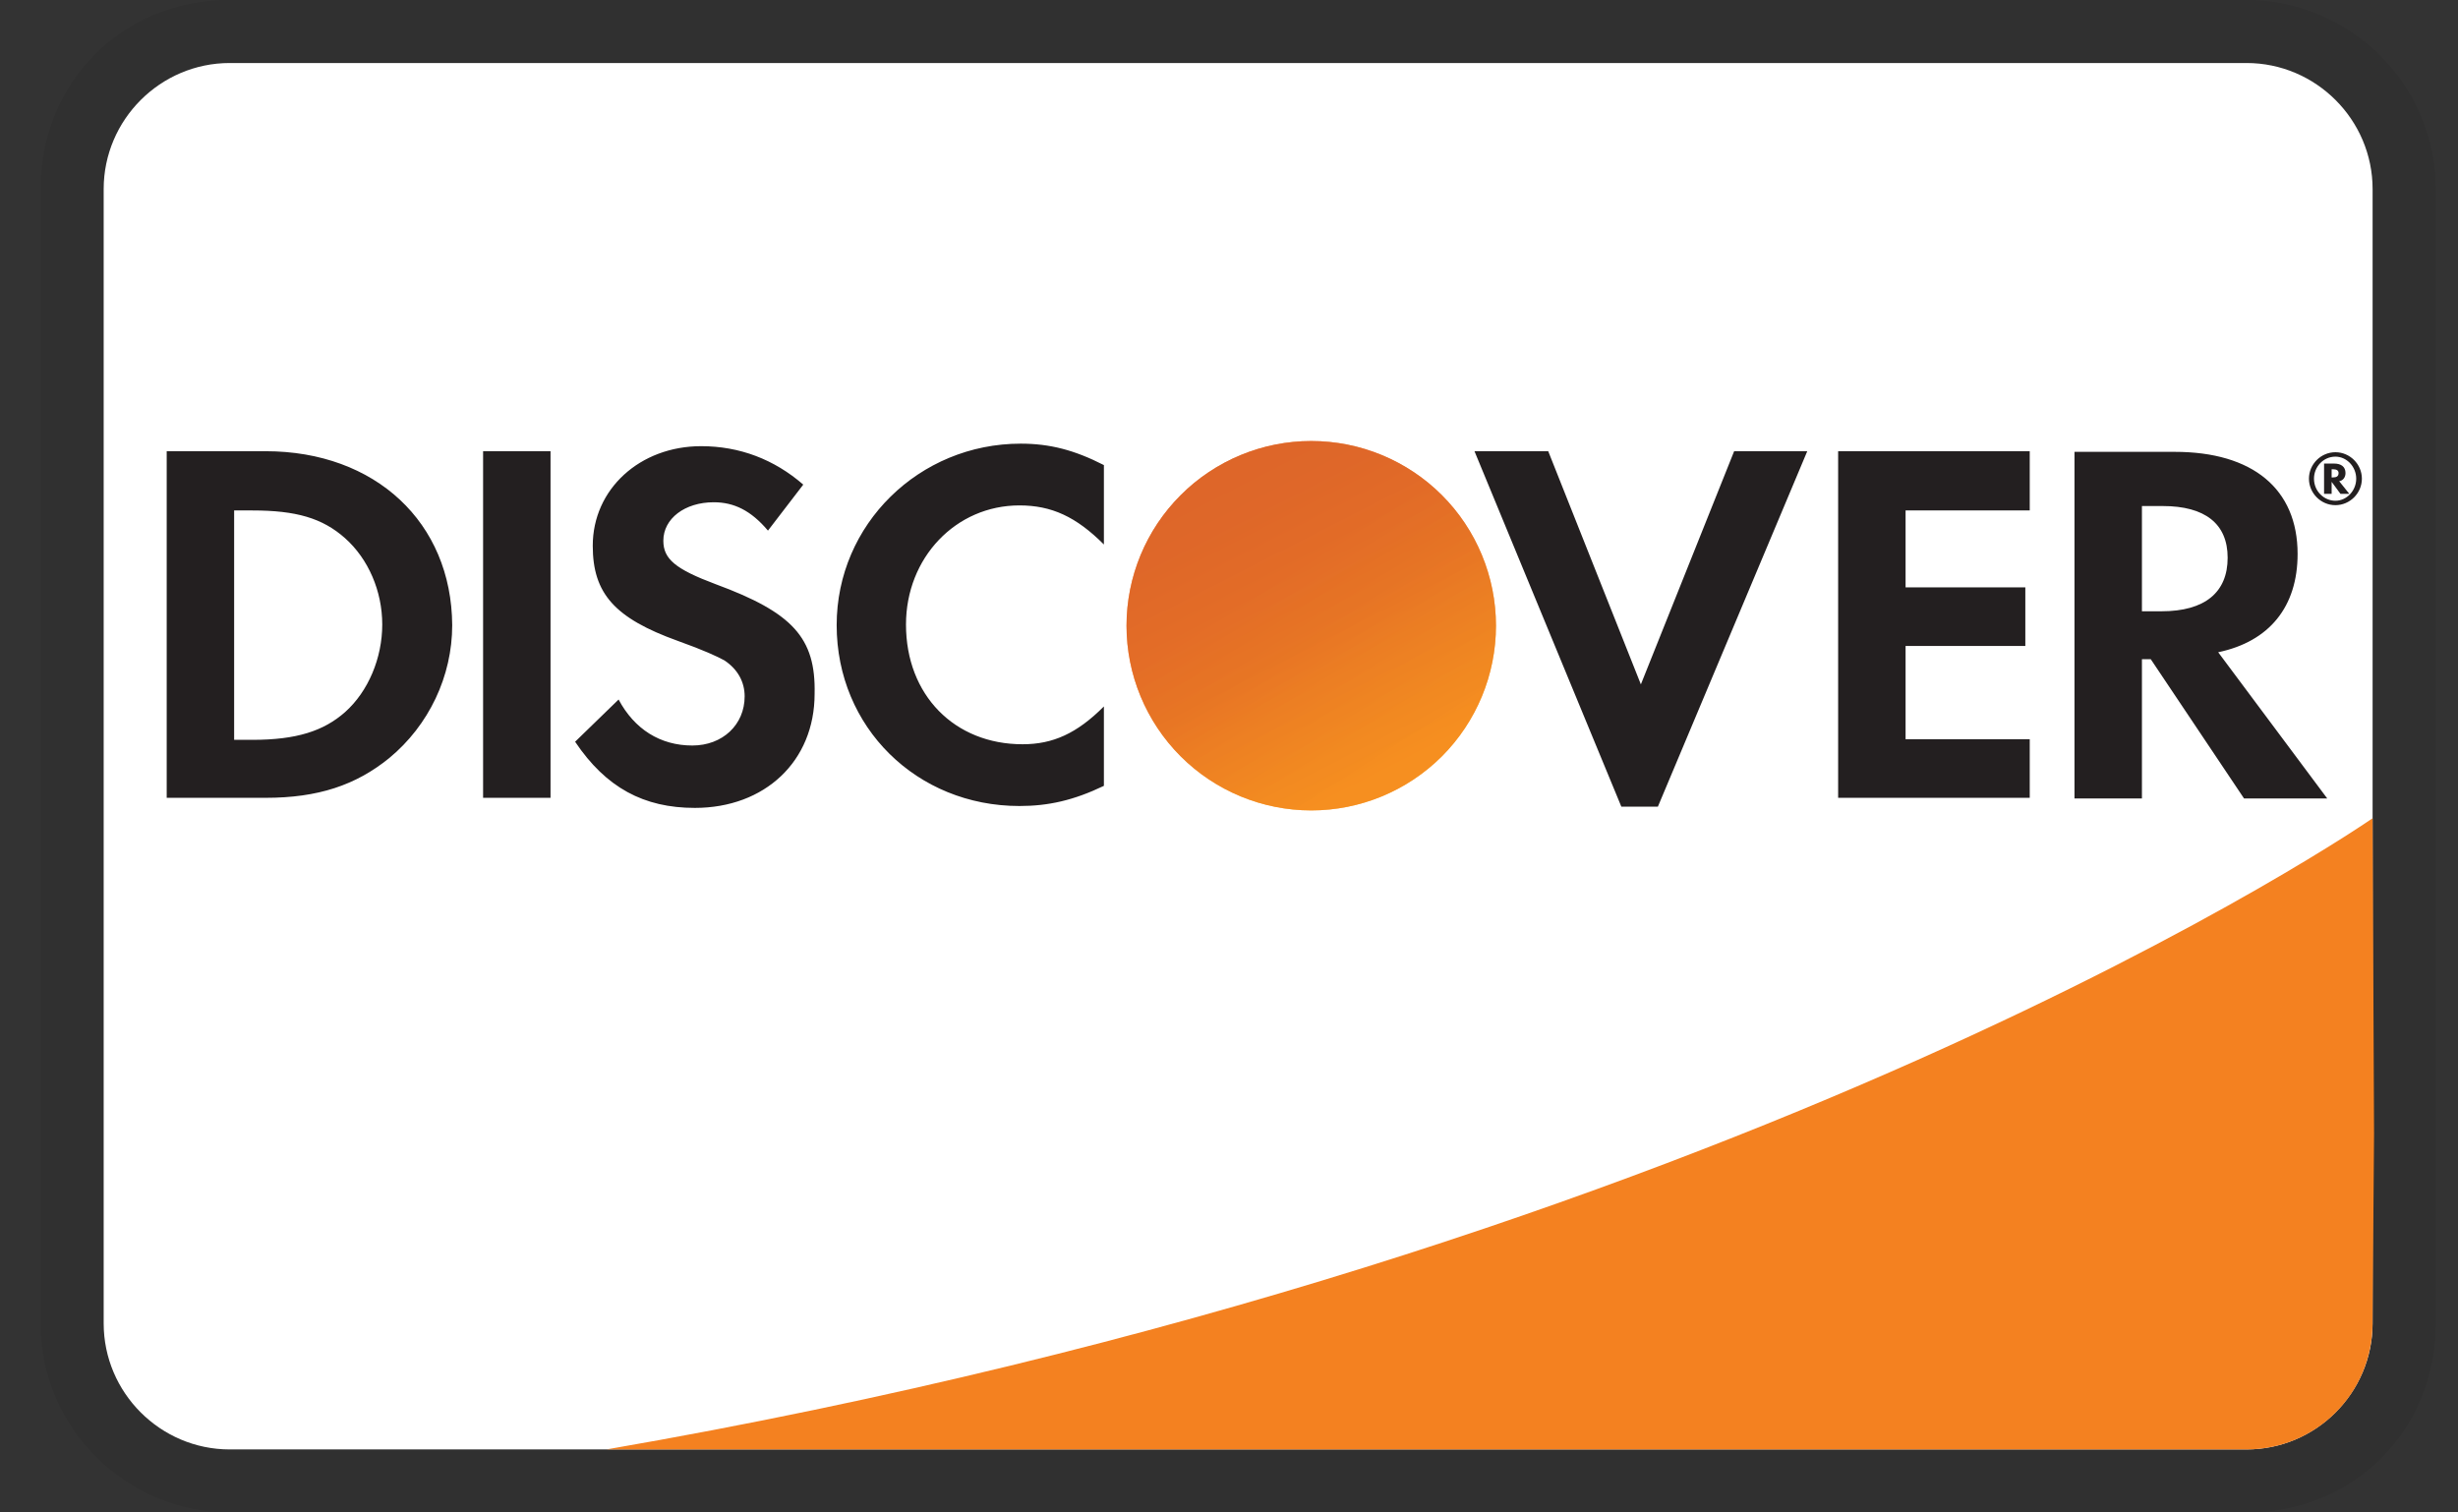
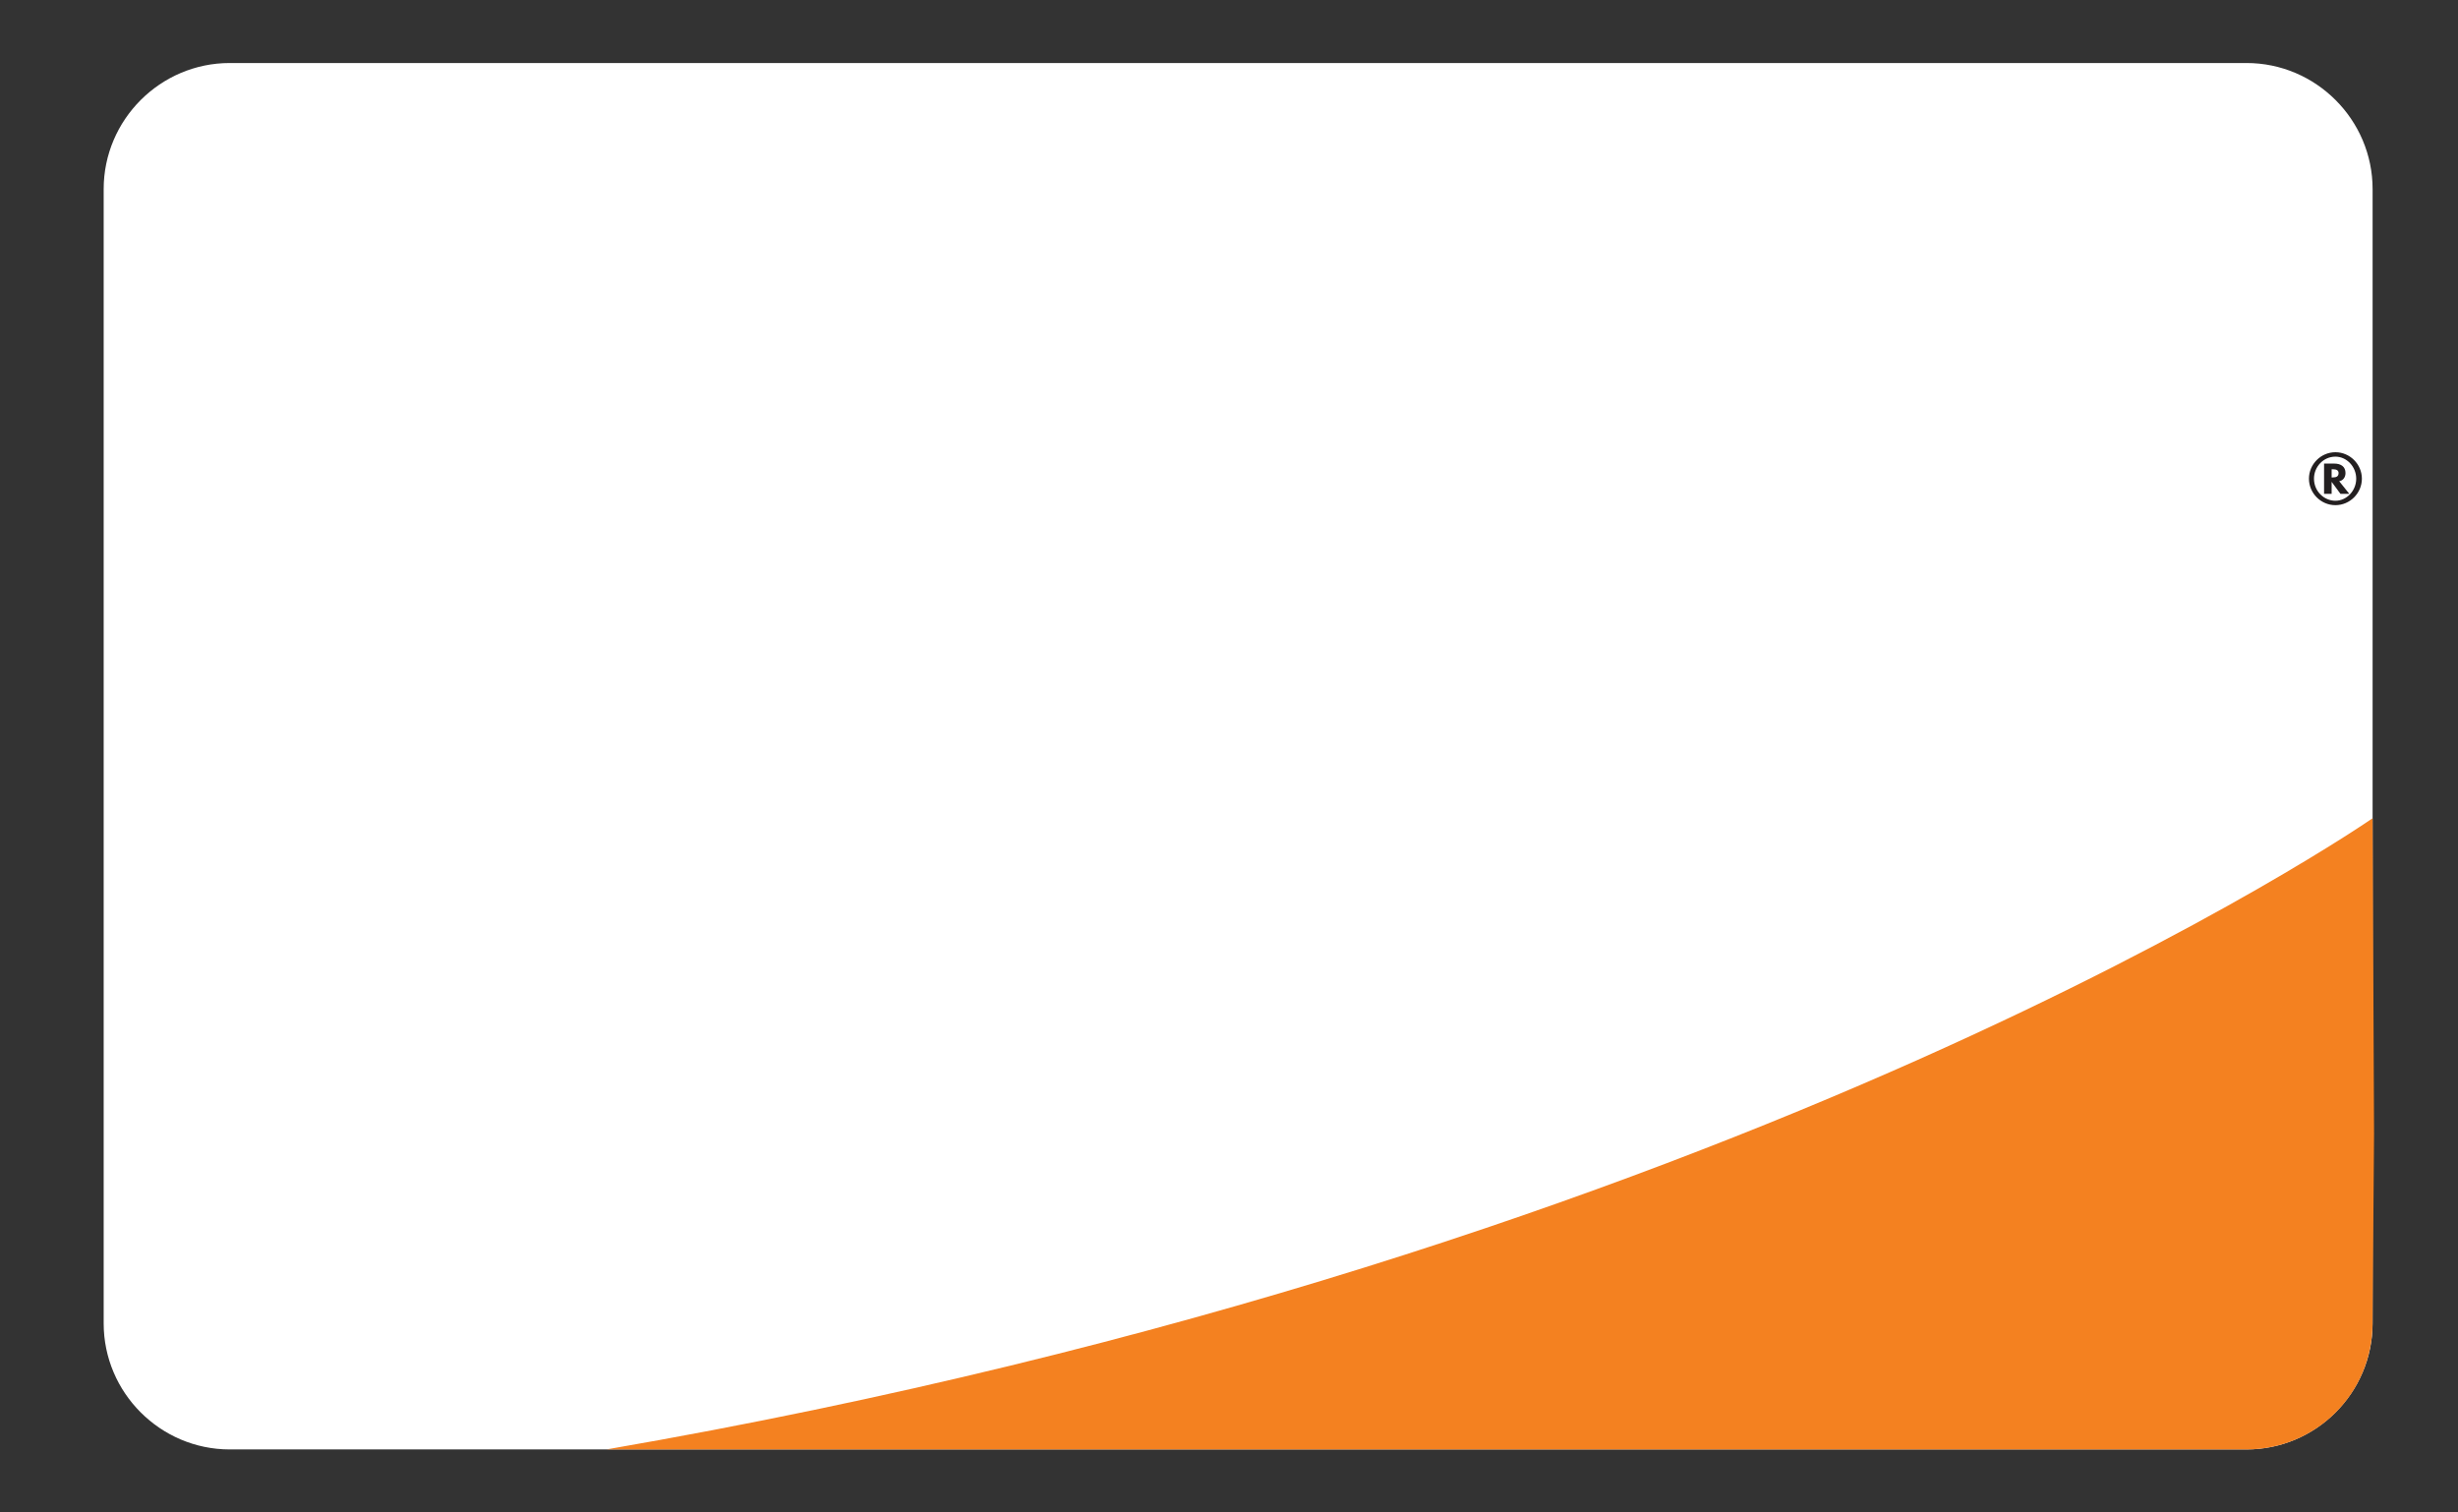
<svg xmlns="http://www.w3.org/2000/svg" width="39" height="24" viewBox="0 0 39 24" fill="none">
  <rect x="0" y="0" width="39" height="24" fill="#333333" stroke="none" />
-   <path opacity="0.07" d="M35.645 0H3.645C1.945 0 0.645 1.3 0.645 3V21C0.645 22.7 2.045 24 3.645 24H35.645C37.345 24 38.645 22.7 38.645 21V3C38.645 1.3 37.245 0 35.645 0Z" fill="black" />
  <path d="M35.645 1C36.745 1 37.645 1.9 37.645 3V21C37.645 22.1 36.745 23 35.645 23H3.645C2.545 23 1.645 22.1 1.645 21V3C1.645 1.9 2.545 1 3.645 1H35.645Z" fill="white" />
-   <path d="M4.215 7.16H2.645V12.66H4.215C5.045 12.66 5.645 12.46 6.175 12.03C6.805 11.51 7.175 10.73 7.175 9.92C7.165 8.29 5.955 7.16 4.215 7.16ZM5.475 11.3C5.135 11.6 4.705 11.74 4.005 11.74H3.715V8.1H4.005C4.695 8.1 5.115 8.22 5.475 8.54C5.845 8.87 6.065 9.38 6.065 9.91C6.065 10.44 5.845 10.97 5.475 11.3ZM7.665 7.16H8.735V12.66H7.665V7.16ZM11.355 9.27C10.715 9.03 10.525 8.87 10.525 8.58C10.525 8.23 10.865 7.97 11.325 7.97C11.645 7.97 11.915 8.1 12.185 8.42L12.745 7.69C12.285 7.29 11.735 7.08 11.125 7.08C10.155 7.08 9.405 7.76 9.405 8.66C9.405 9.42 9.755 9.81 10.755 10.17C11.175 10.32 11.385 10.42 11.495 10.48C11.705 10.62 11.815 10.82 11.815 11.05C11.815 11.5 11.465 11.83 10.985 11.83C10.475 11.83 10.065 11.57 9.815 11.1L9.125 11.77C9.615 12.5 10.215 12.82 11.025 12.82C12.135 12.82 12.925 12.08 12.925 11.01C12.945 10.12 12.575 9.72 11.355 9.27ZM13.275 9.92C13.275 11.54 14.545 12.79 16.175 12.79C16.635 12.79 17.035 12.7 17.515 12.47V11.21C17.085 11.64 16.705 11.81 16.225 11.81C15.145 11.81 14.375 11.03 14.375 9.91C14.375 8.85 15.165 8.02 16.175 8.02C16.685 8.02 17.075 8.2 17.515 8.64V7.38C17.045 7.14 16.655 7.04 16.195 7.04C14.585 7.04 13.275 8.32 13.275 9.92ZM26.035 10.86L24.565 7.16H23.395L25.725 12.8H26.305L28.675 7.16H27.515L26.035 10.86ZM29.165 12.66H32.205V11.73H30.235V10.25H32.135V9.32H30.235V8.1H32.205V7.16H29.165V12.66ZM36.455 8.79C36.455 7.76 35.745 7.17 34.505 7.17H32.915V12.67H33.985V10.46H34.125L35.605 12.67H36.925L35.195 10.35C36.005 10.18 36.455 9.63 36.455 8.79ZM34.295 9.7H33.985V8.03H34.315C34.985 8.03 35.345 8.31 35.345 8.85C35.345 9.4 34.985 9.7 34.295 9.7Z" fill="#231F20" />
-   <path d="M20.805 12.86C21.582 12.86 22.328 12.551 22.878 12.002C23.427 11.452 23.736 10.706 23.736 9.929C23.736 9.152 23.427 8.406 22.878 7.857C22.328 7.307 21.582 6.998 20.805 6.998C20.028 6.998 19.282 7.307 18.733 7.857C18.183 8.406 17.874 9.152 17.874 9.929C17.874 10.706 18.183 11.452 18.733 12.002C19.282 12.551 20.028 12.86 20.805 12.86Z" fill="url(#paint0_linear_360_4848)" />
-   <path opacity="0.65" d="M20.805 12.86C21.582 12.86 22.328 12.551 22.878 12.002C23.427 11.452 23.736 10.706 23.736 9.929C23.736 9.152 23.427 8.406 22.878 7.857C22.328 7.307 21.582 6.998 20.805 6.998C20.028 6.998 19.282 7.307 18.733 7.857C18.183 8.406 17.874 9.152 17.874 9.929C17.874 10.706 18.183 11.452 18.733 12.002C19.282 12.551 20.028 12.86 20.805 12.86Z" fill="url(#paint1_linear_360_4848)" />
  <path d="M37.215 7.506C37.215 7.406 37.145 7.356 37.035 7.356H36.875V7.836H36.995V7.646L37.135 7.836H37.275L37.115 7.636C37.175 7.626 37.215 7.576 37.215 7.506ZM37.015 7.576H36.995V7.446H37.015C37.075 7.446 37.105 7.466 37.105 7.506C37.105 7.556 37.075 7.576 37.015 7.576Z" fill="#231F20" />
  <path d="M37.055 7.176C36.825 7.176 36.635 7.366 36.635 7.596C36.635 7.826 36.825 8.016 37.055 8.016C37.285 8.016 37.475 7.826 37.475 7.596C37.475 7.366 37.285 7.176 37.055 7.176ZM37.055 7.946C36.875 7.946 36.715 7.796 36.715 7.596C36.715 7.406 36.865 7.246 37.055 7.246C37.235 7.246 37.385 7.406 37.385 7.596C37.385 7.786 37.235 7.946 37.055 7.946Z" fill="#231F20" />
  <path d="M37.645 12.984C37.645 12.984 27.735 19.873 9.621 23H35.644C36.172 23 36.678 22.792 37.053 22.42C37.427 22.049 37.64 21.544 37.644 21.016L37.668 17.996L37.645 12.984Z" fill="#F48120" />
  <defs>
    <linearGradient id="paint0_linear_360_4848" x1="22.302" y1="12.275" x2="20.277" y2="9.104" gradientUnits="userSpaceOnUse">
      <stop stop-color="#F89F20" />
      <stop offset="0.25" stop-color="#F79A20" />
      <stop offset="0.533" stop-color="#F68D20" />
      <stop offset="0.62" stop-color="#F58720" />
      <stop offset="0.723" stop-color="#F48120" />
      <stop offset="1" stop-color="#F37521" />
    </linearGradient>
    <linearGradient id="paint1_linear_360_4848" x1="21.983" y1="12.232" x2="19.023" y2="6.446" gradientUnits="userSpaceOnUse">
      <stop stop-color="#F58720" />
      <stop offset="0.359" stop-color="#E16F27" />
      <stop offset="0.703" stop-color="#D4602C" />
      <stop offset="0.982" stop-color="#D05B2E" />
    </linearGradient>
  </defs>
</svg>